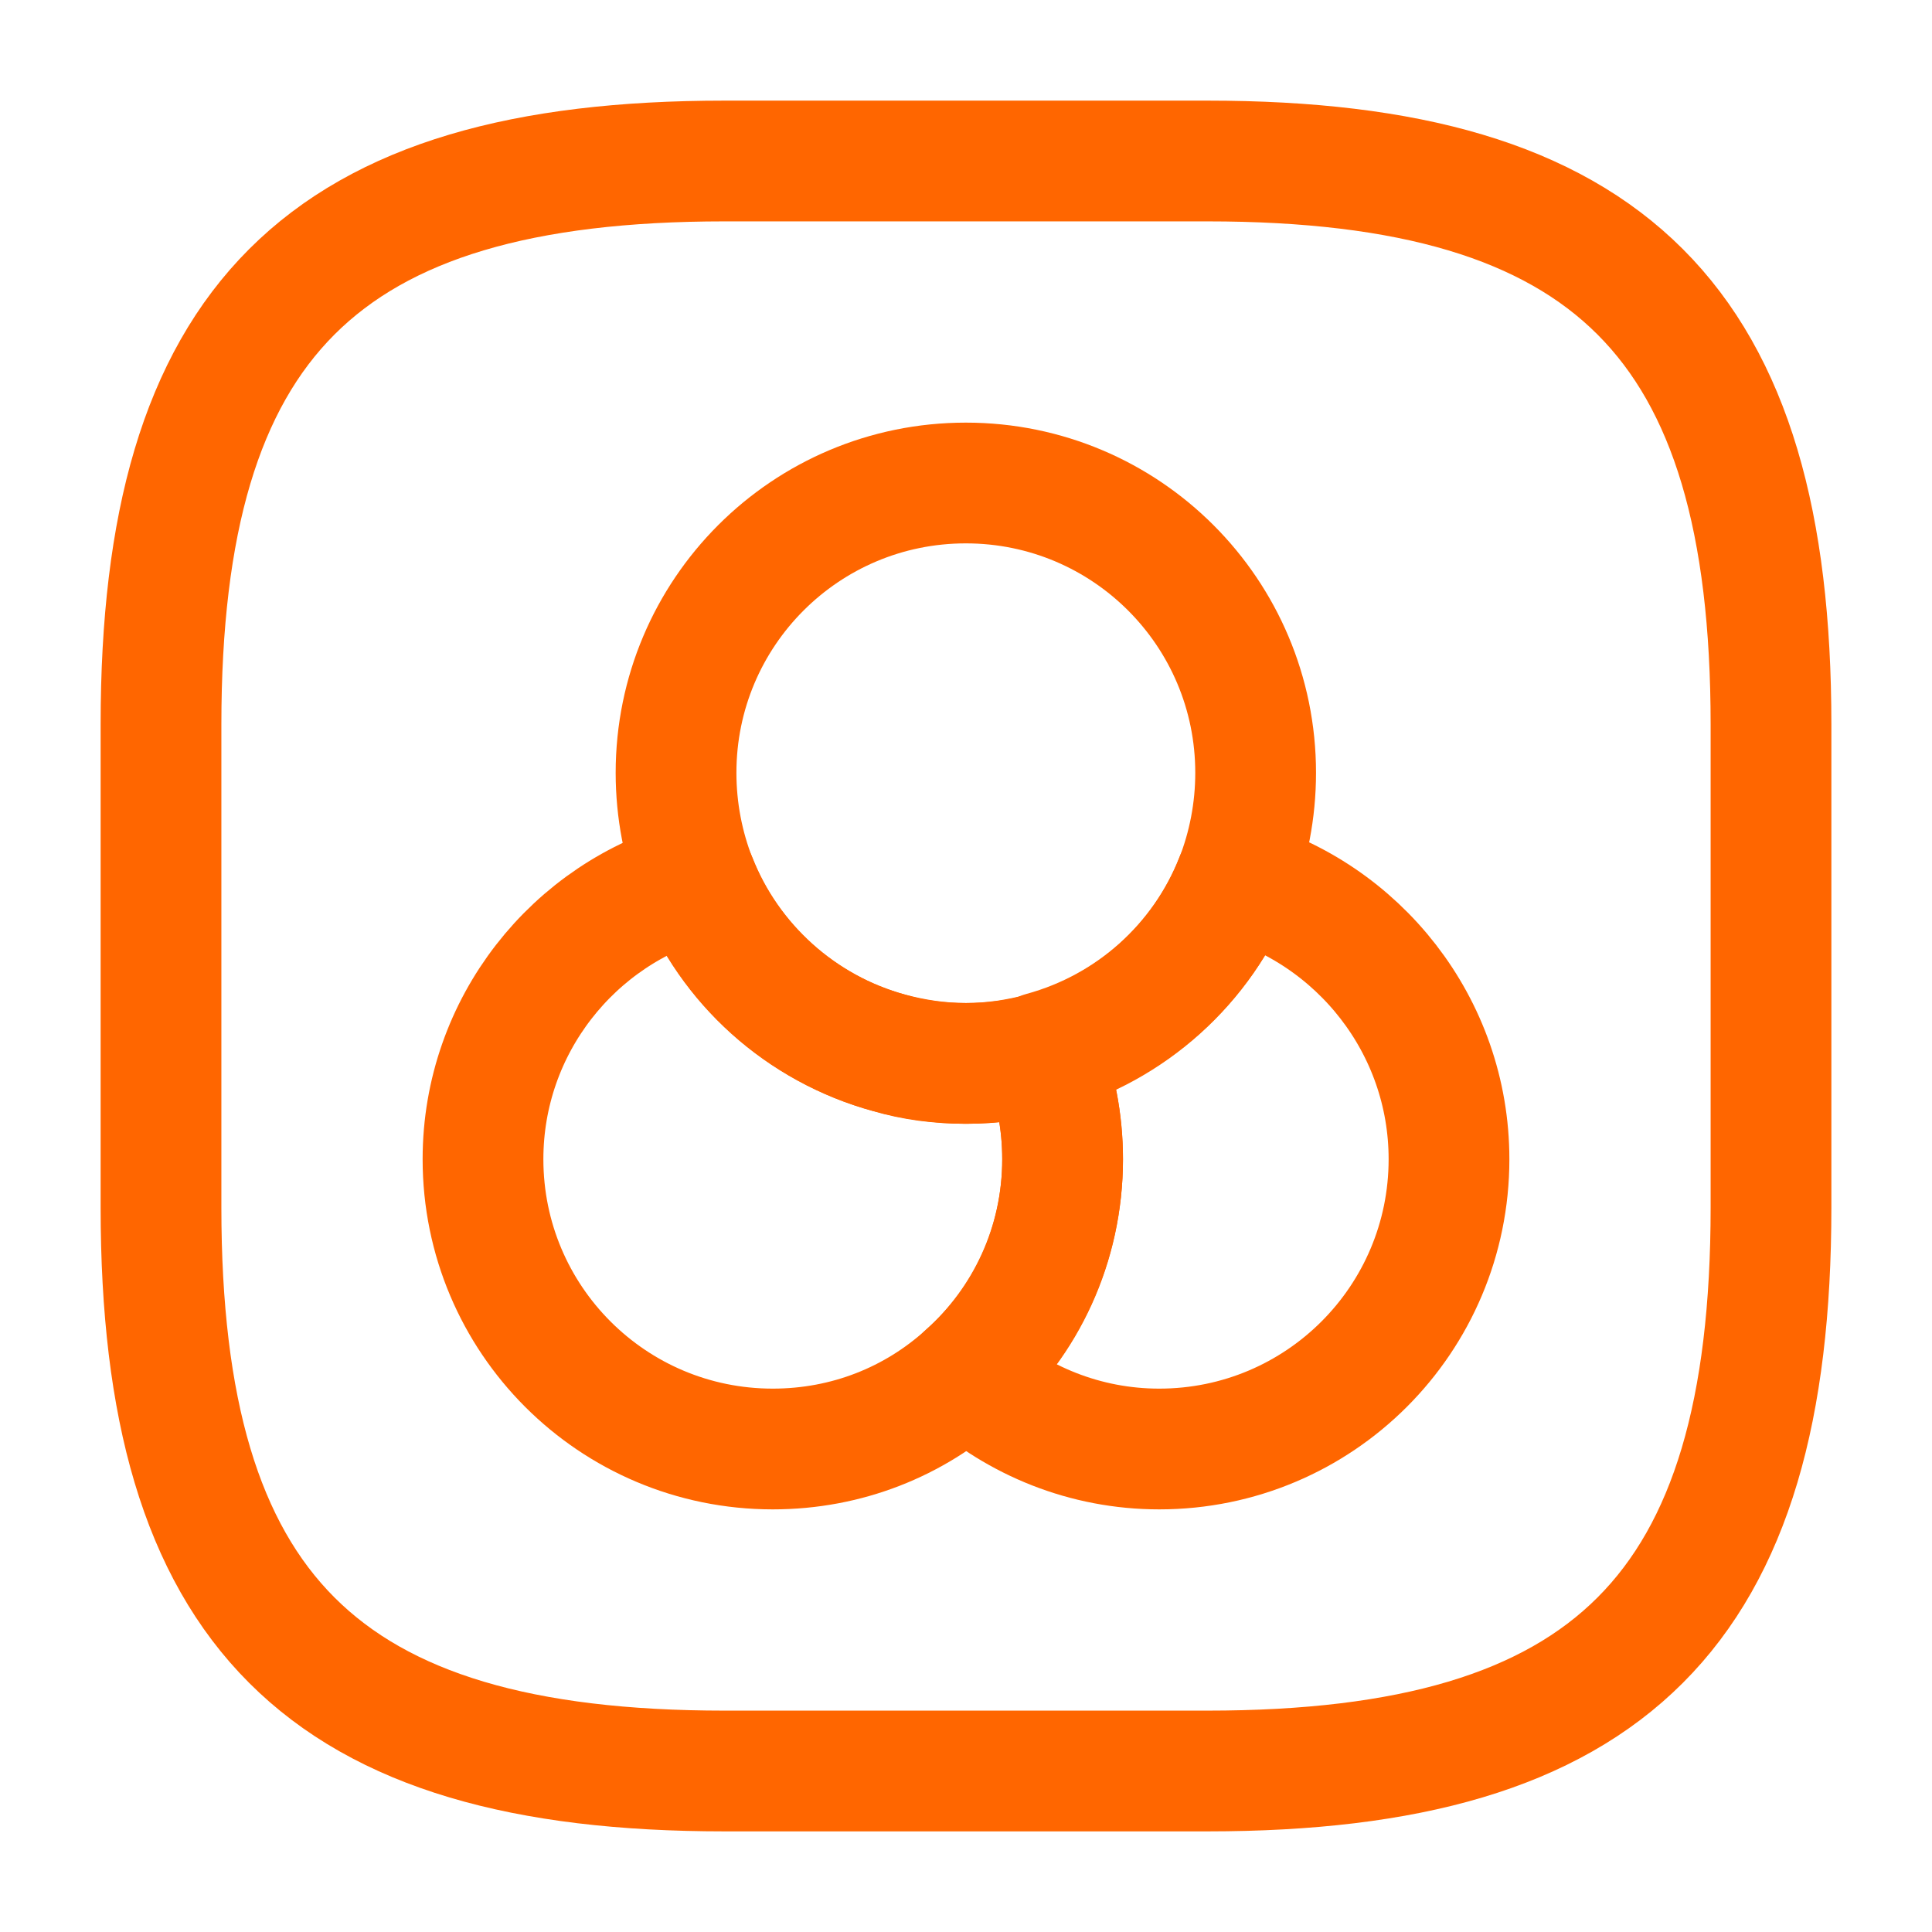
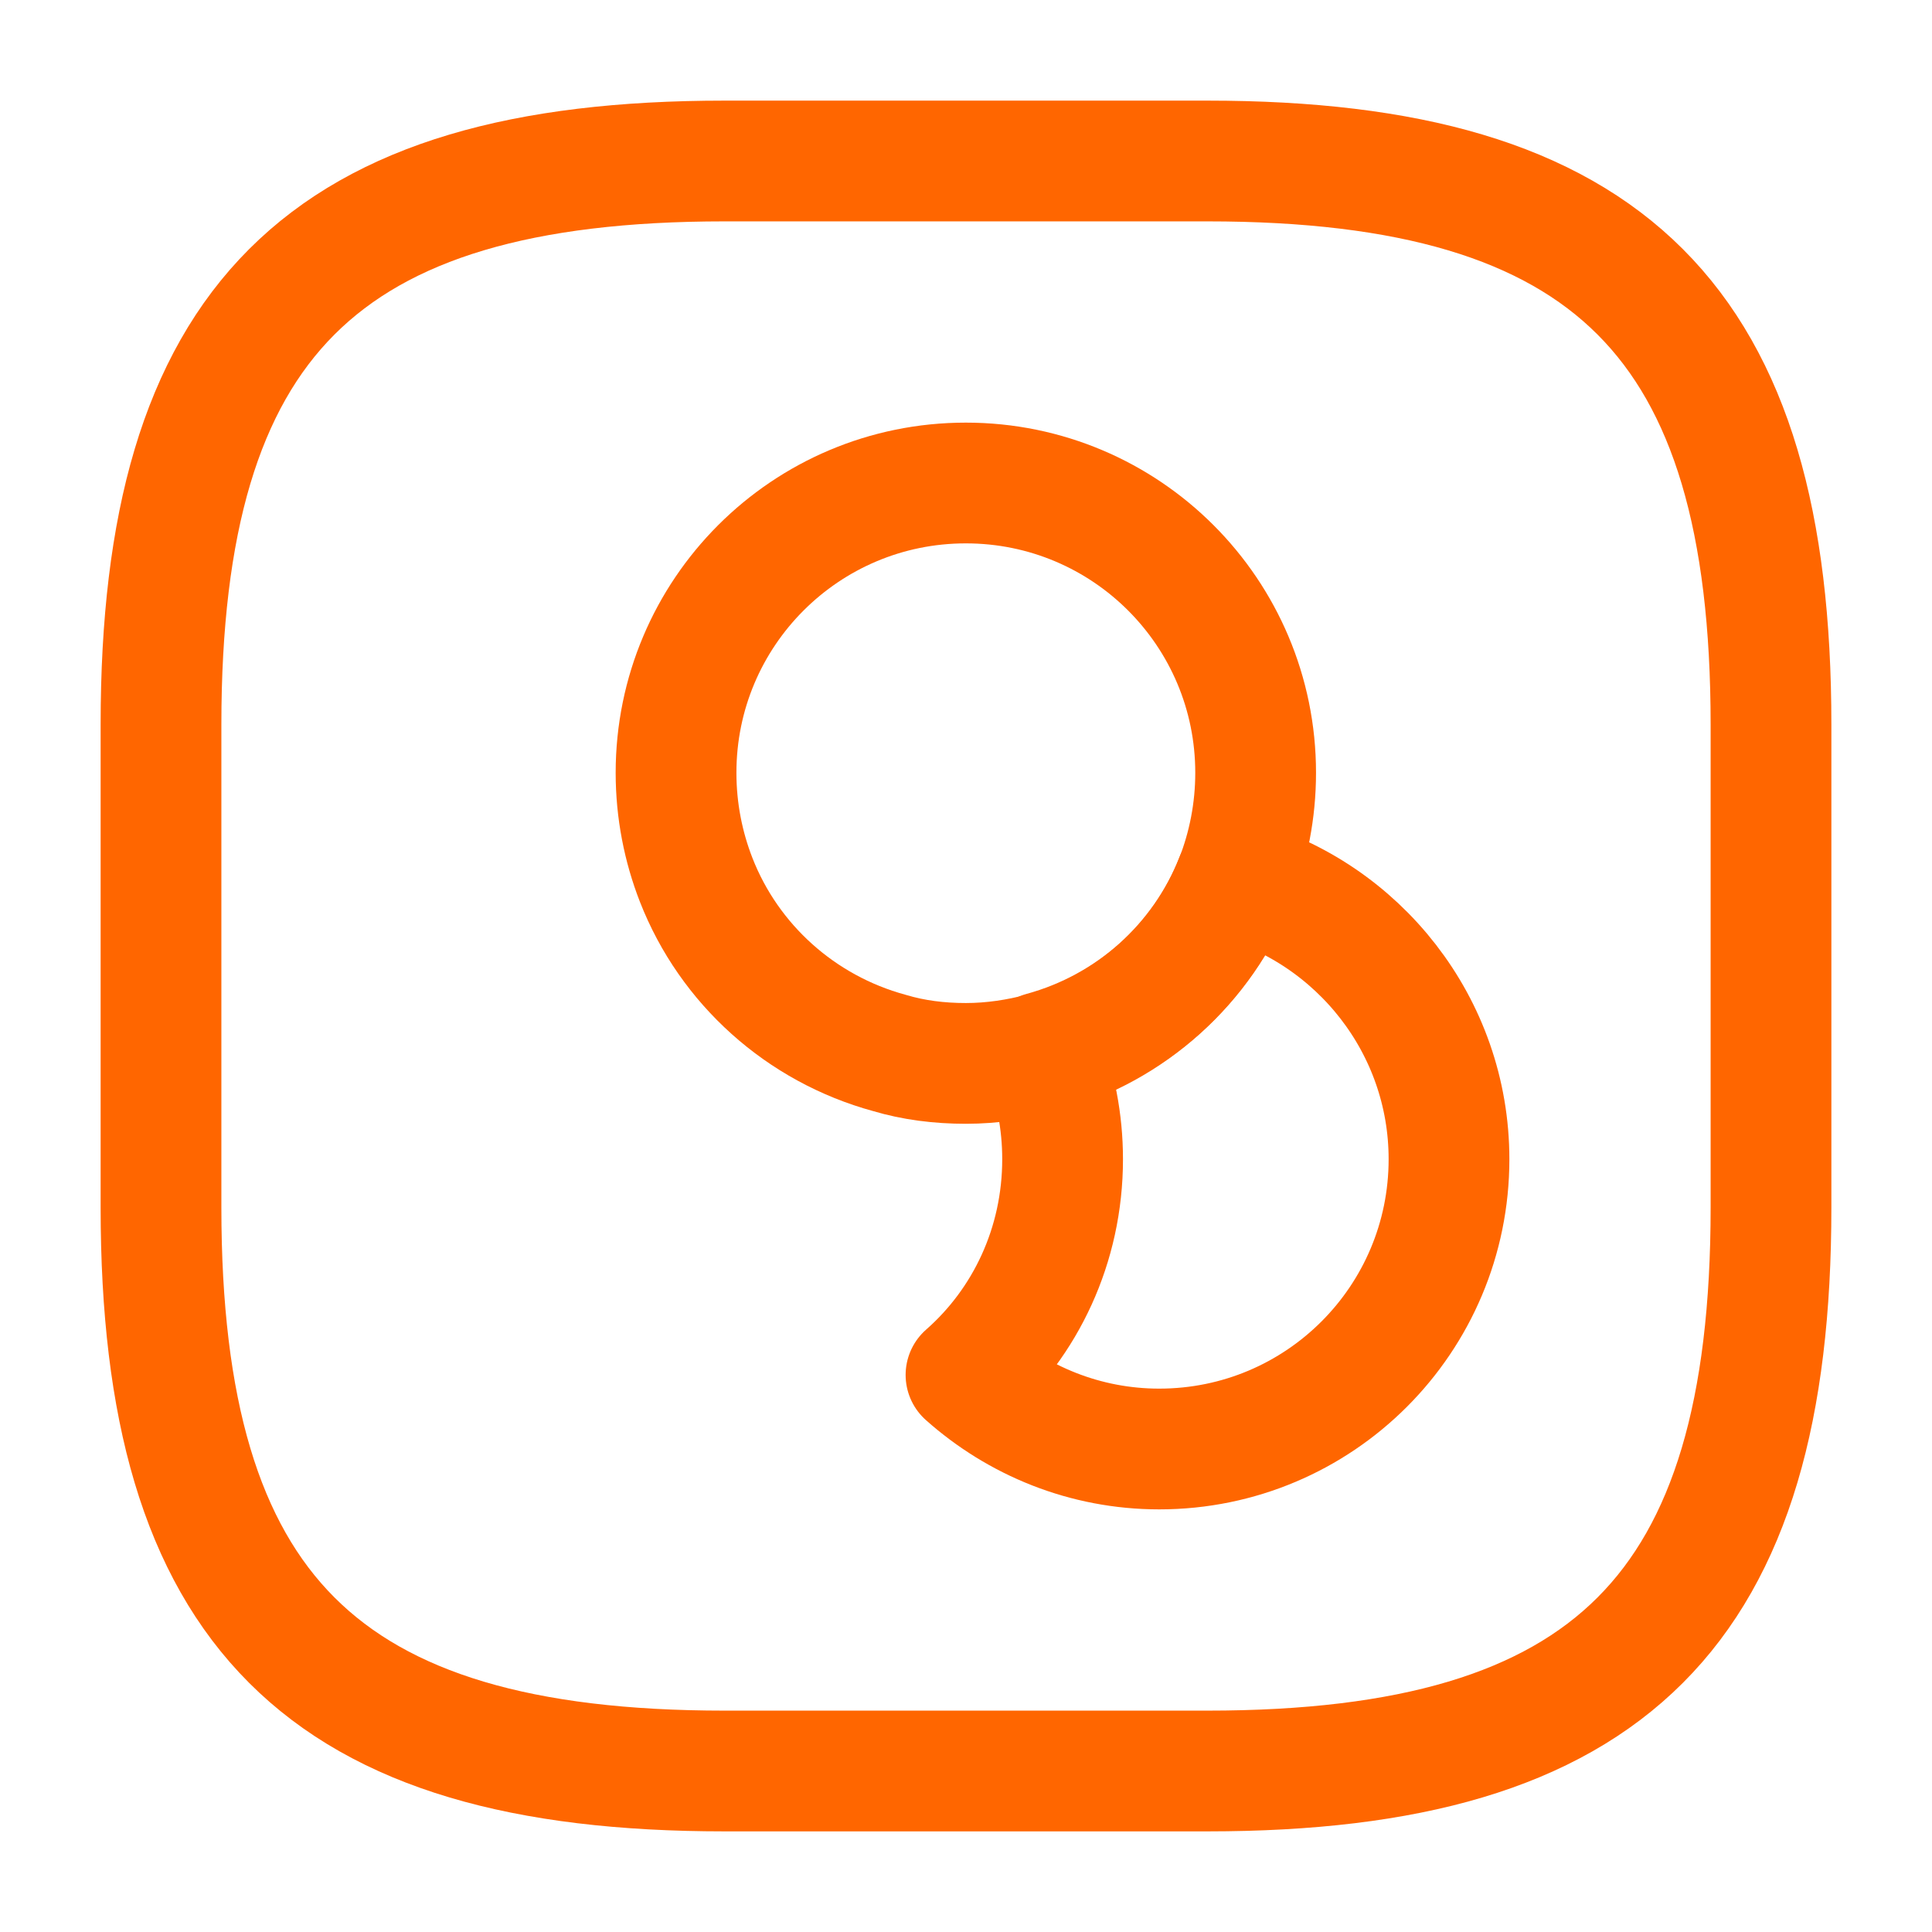
<svg xmlns="http://www.w3.org/2000/svg" width="24" height="24" viewBox="0 0 24 24" fill="none">
-   <path d="M13.2 14.4C13.2 15.46 12.74 16.42 12 17.08C11.36 17.66 10.52 18 9.6 18C7.61 18 6 16.39 6 14.4C6 12.74 7.13 11.34 8.65 10.93C9.06 11.97 9.95 12.78 11.05 13.08C11.35 13.16 11.67 13.21 12 13.21C12.33 13.21 12.65 13.17 12.95 13.08C13.11 13.48 13.2 13.93 13.2 14.4Z" stroke="#FF6600" stroke-width="1.5" stroke-linecap="round" stroke-linejoin="round" />
  <path d="M15.598 9.6C15.598 10.07 15.508 10.52 15.348 10.93C14.938 11.97 14.048 12.78 12.948 13.08C12.648 13.16 12.328 13.21 11.998 13.21C11.668 13.21 11.348 13.17 11.048 13.08C9.948 12.78 9.058 11.98 8.648 10.93C8.488 10.52 8.398 10.07 8.398 9.6C8.398 7.61 10.008 6 11.998 6C13.988 6 15.598 7.61 15.598 9.6Z" stroke="#FF6600" stroke-width="1.5" stroke-linecap="round" stroke-linejoin="round" />
  <path d="M18 14.4C18 16.39 16.39 18 14.4 18C13.48 18 12.64 17.65 12 17.08C12.74 16.43 13.2 15.47 13.2 14.4C13.2 13.93 13.11 13.48 12.95 13.07C14.05 12.77 14.94 11.97 15.35 10.92C16.87 11.34 18 12.74 18 14.4Z" stroke="#FF6600" stroke-width="1.5" stroke-linecap="round" stroke-linejoin="round" />
  <path d="M9 22H15C20 22 22 20 22 15V9C22 4 20 2 15 2H9C4 2 2 4 2 9V15C2 20 4 22 9 22Z" stroke="#FF6600" stroke-width="1.5" stroke-linecap="round" stroke-linejoin="round" />
</svg>